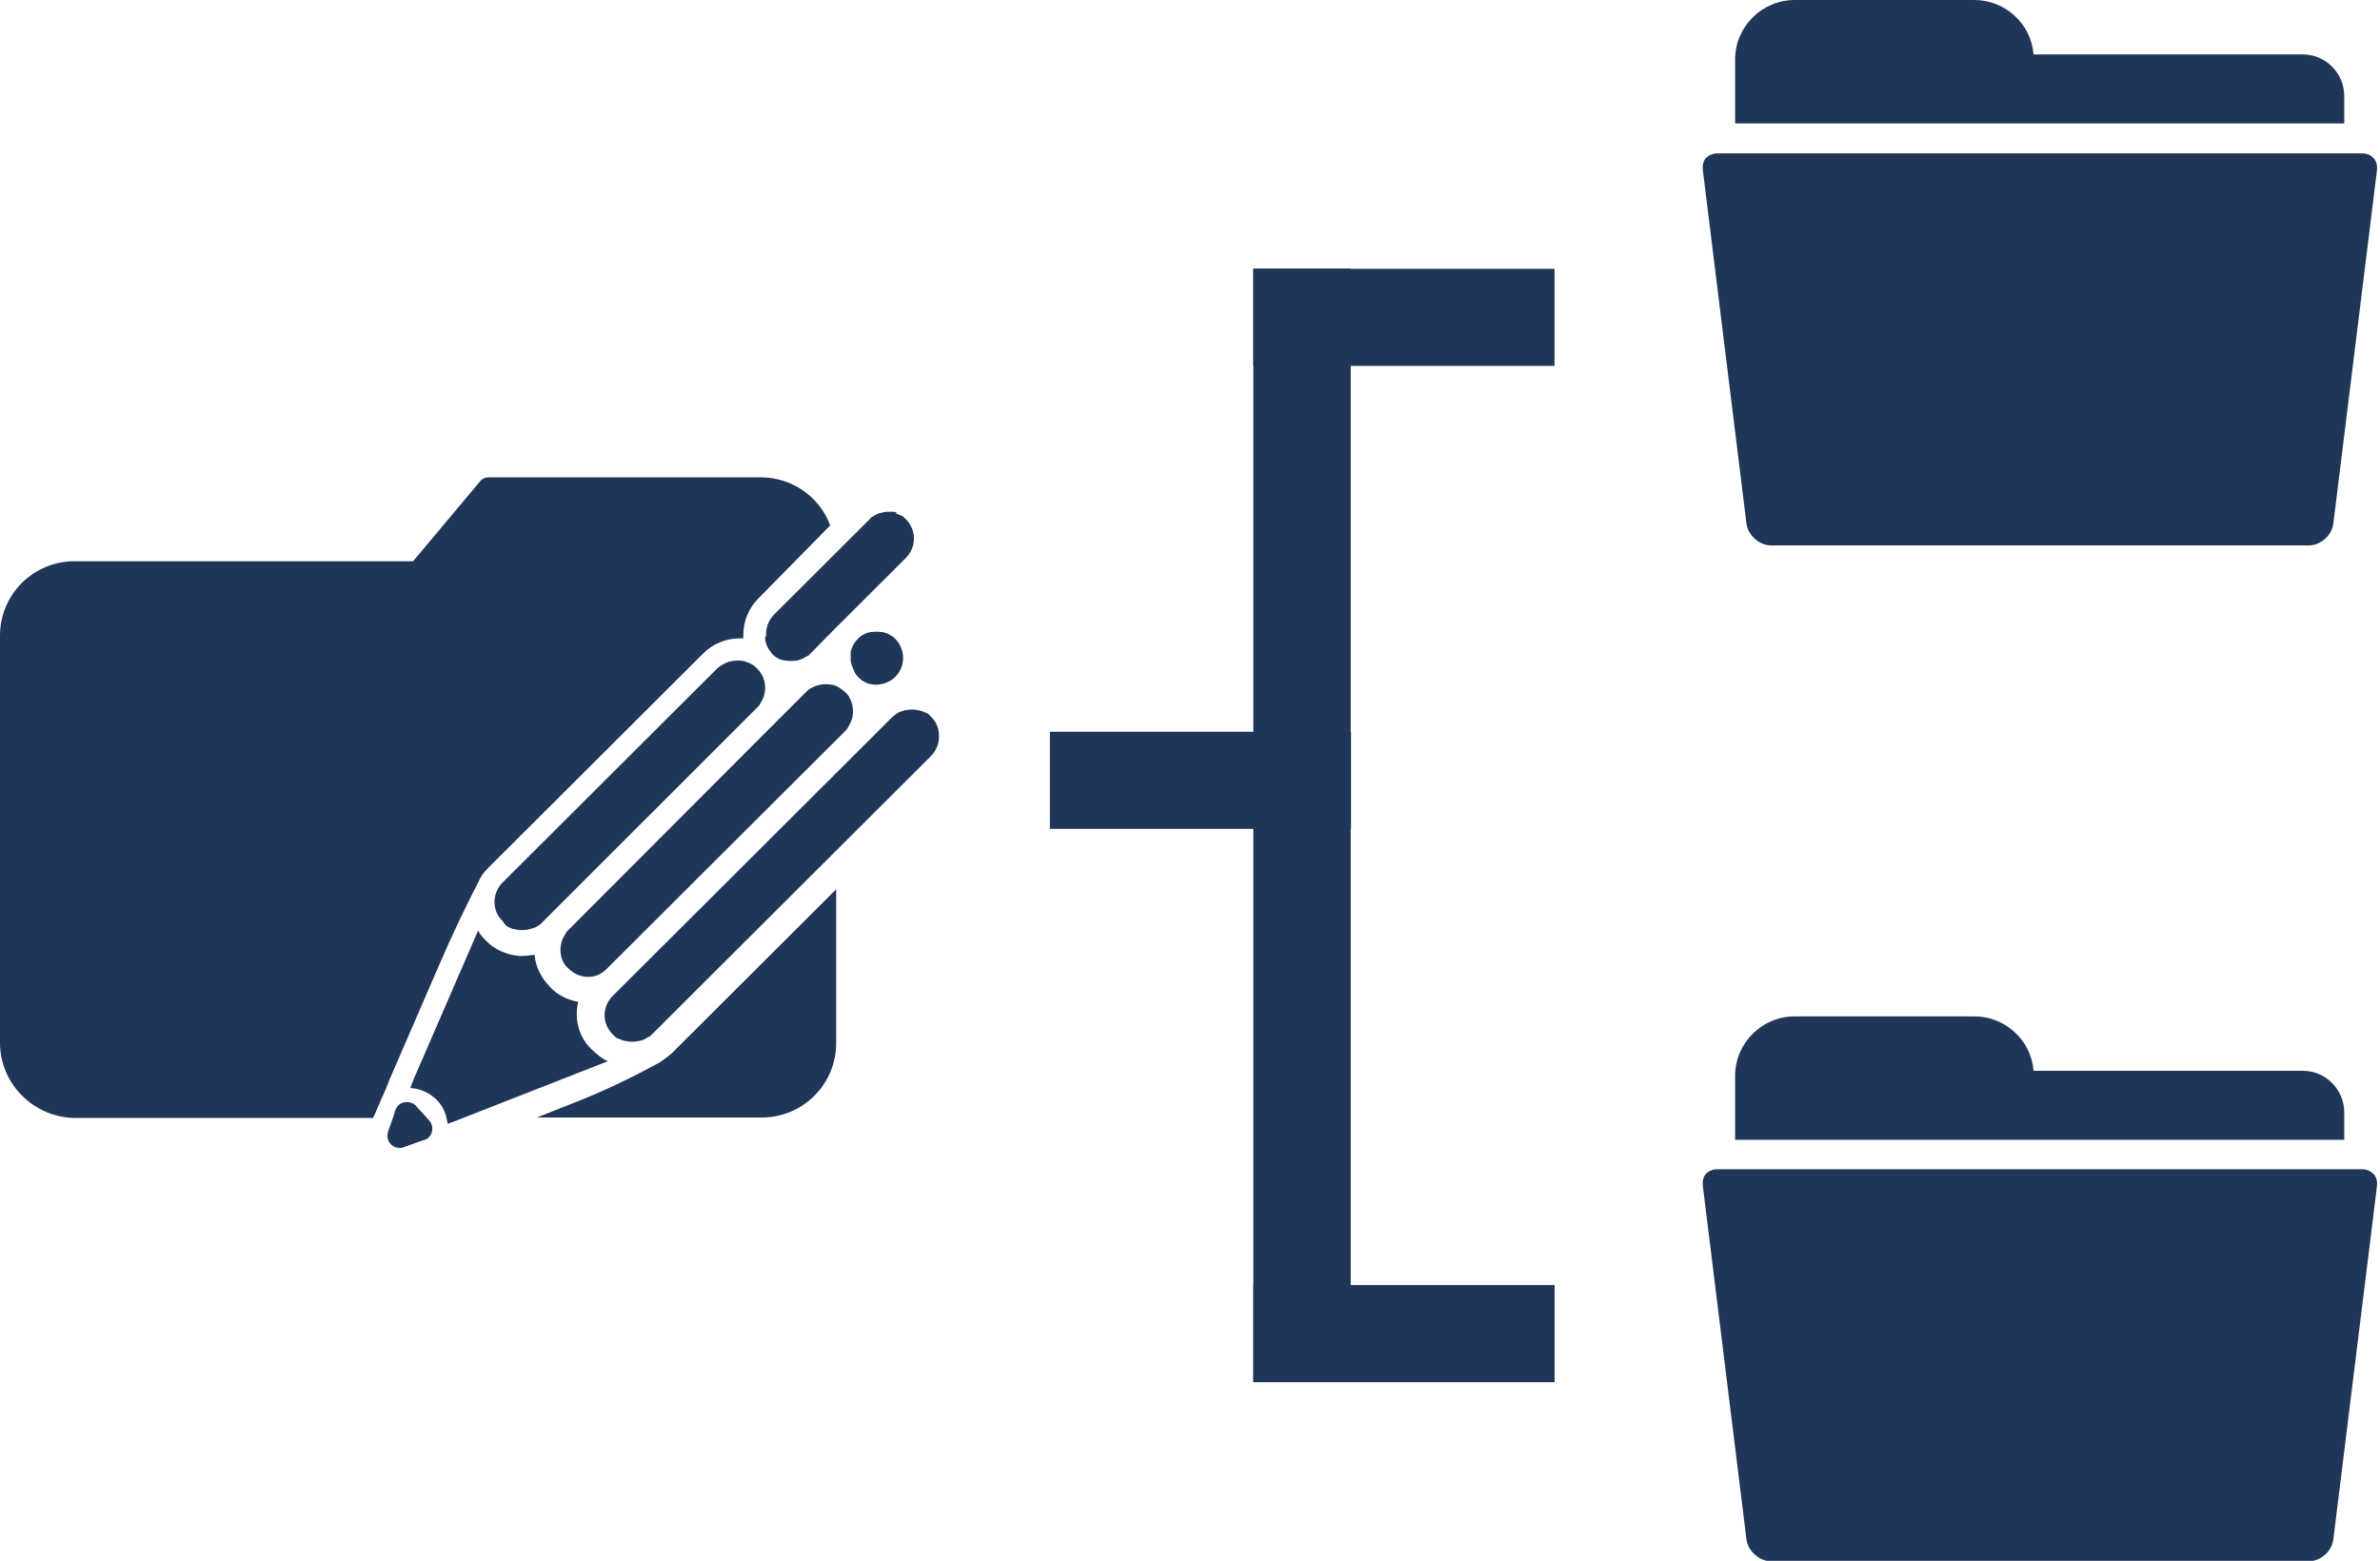
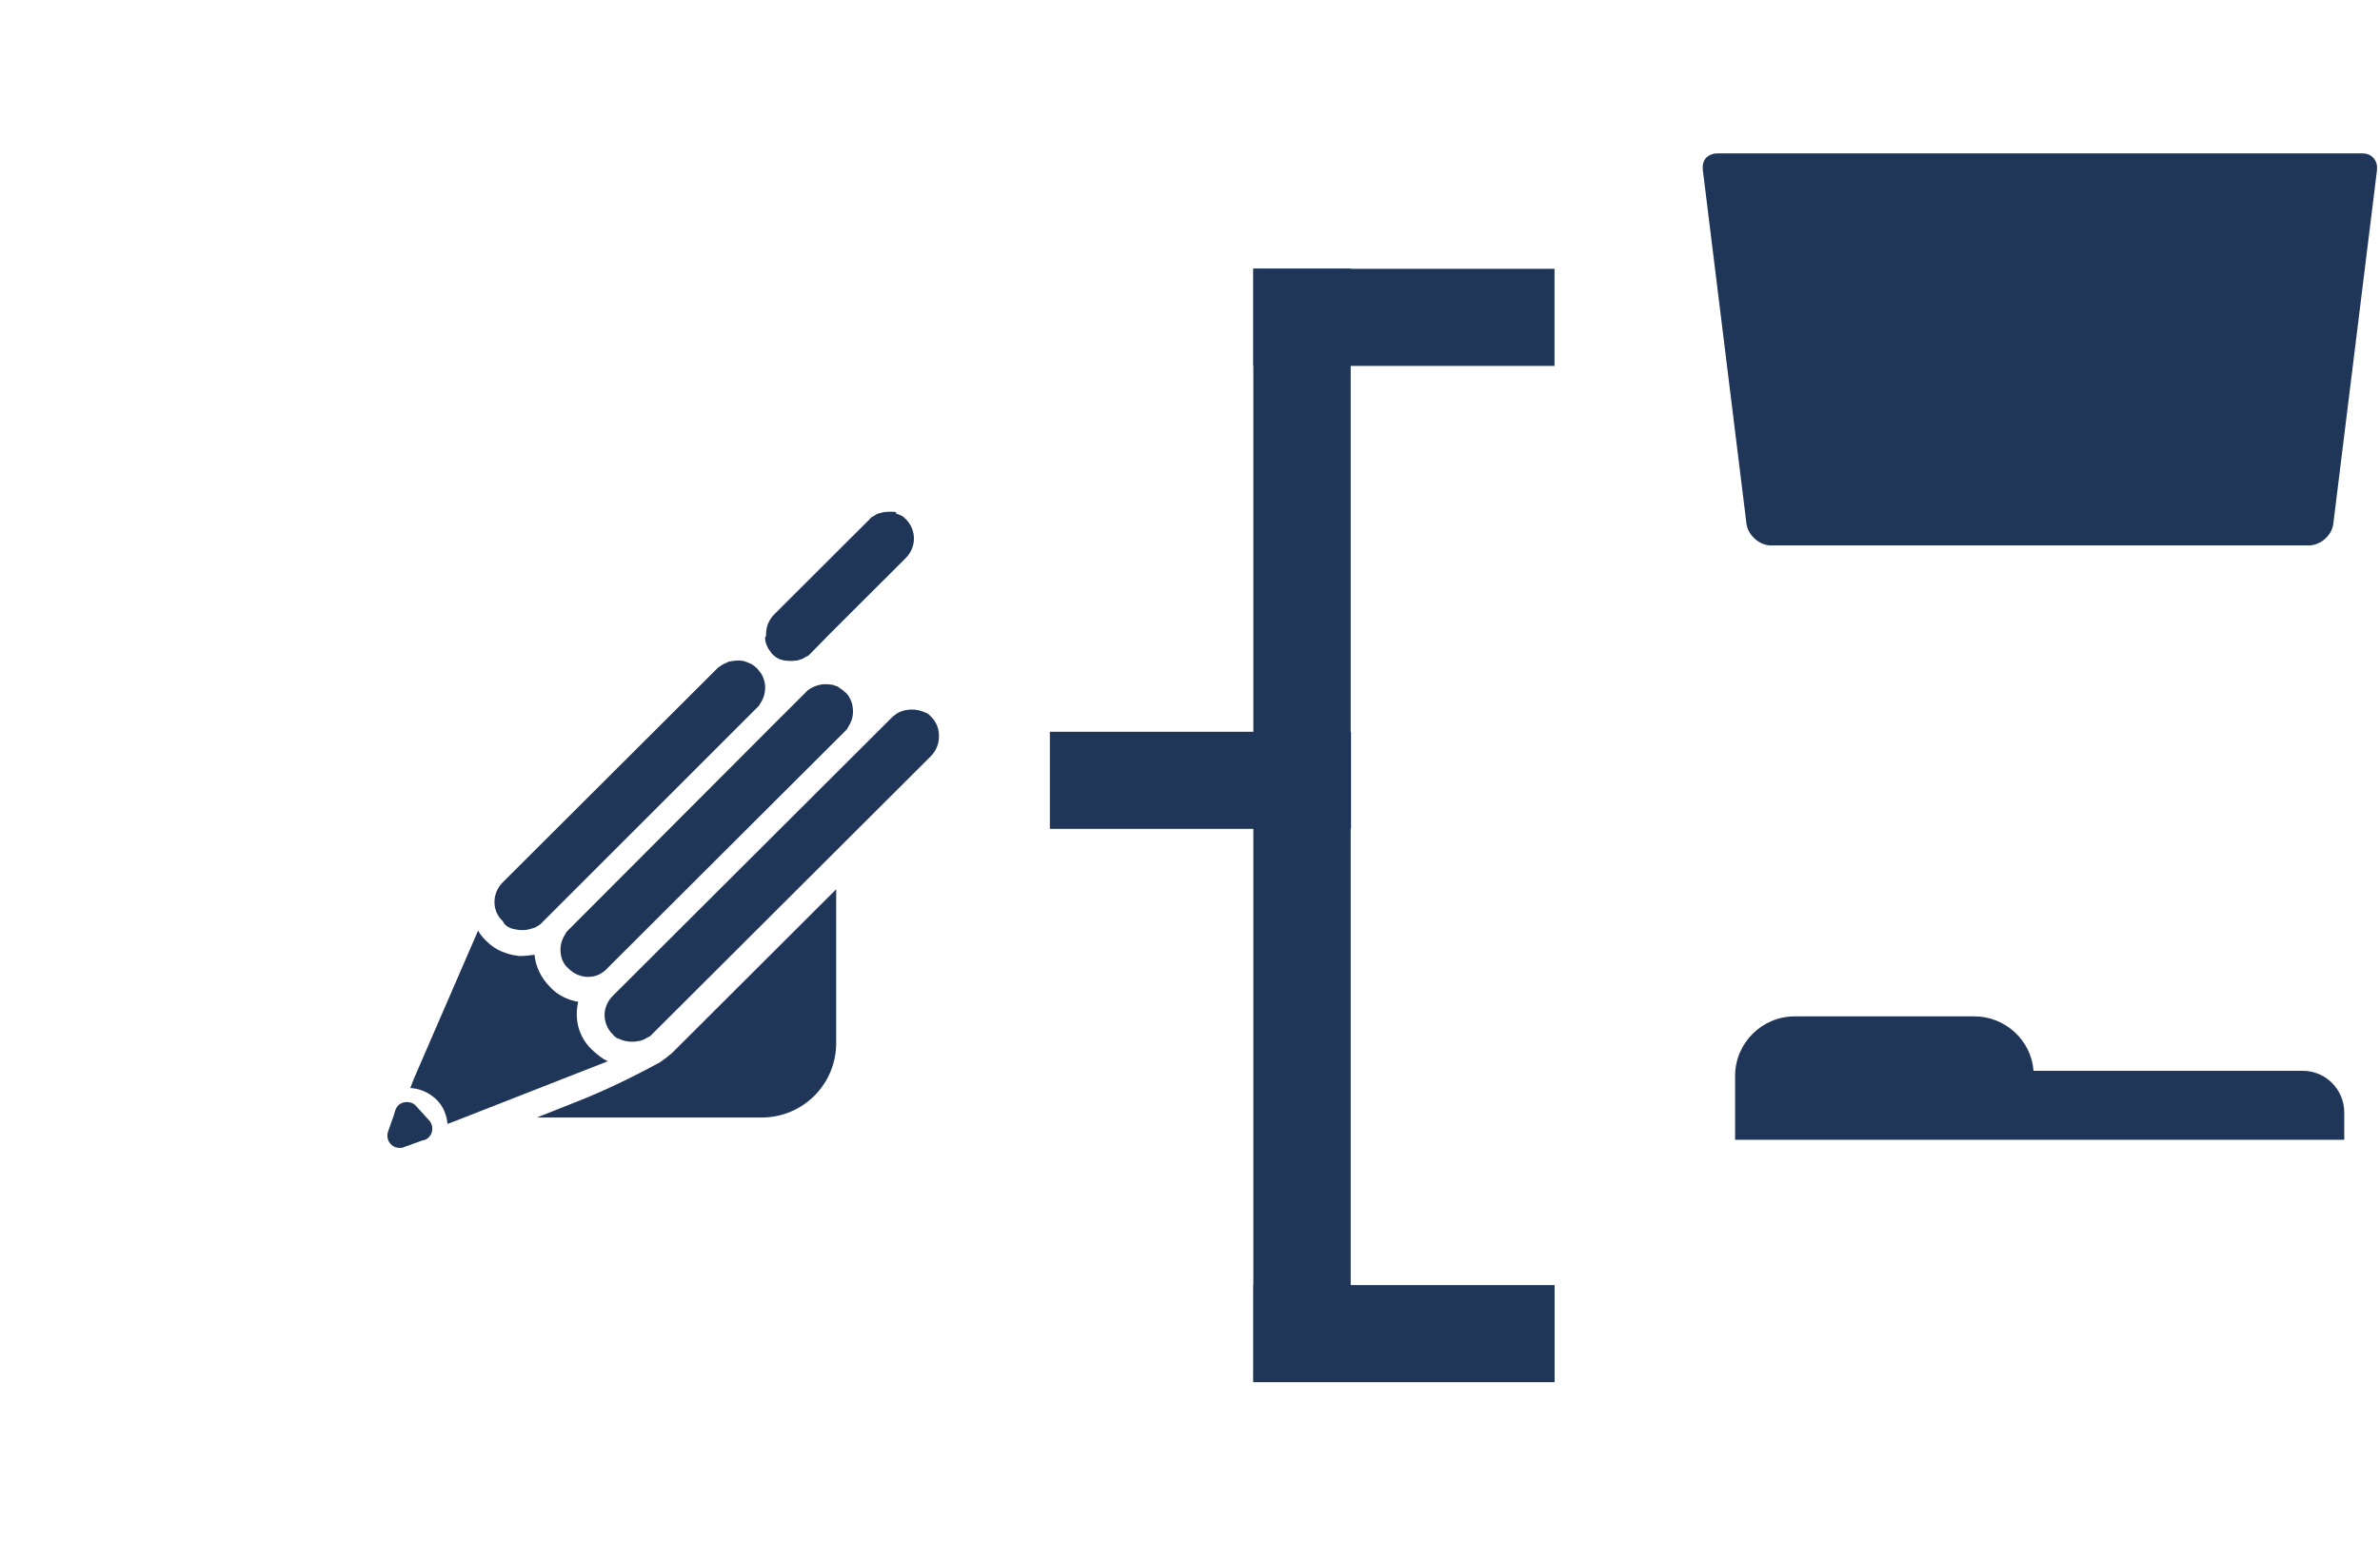
<svg xmlns="http://www.w3.org/2000/svg" width="683" height="448" viewBox="0 0 683 448" fill="none">
  <path d="M117.234 316.855C117.887 316.855 118.671 316.986 119.193 317.376L116.451 316.986C116.712 316.855 116.973 316.855 117.234 316.855Z" fill="#203658" />
-   <path d="M217.63 171.77C214.889 174.505 213.322 178.282 213.322 182.189C213.322 182.579 213.322 182.84 213.322 183.231C212.93 183.231 212.669 183.231 212.277 183.231C208.23 183.231 204.575 184.793 201.833 187.528L140.082 249.128C138.777 250.431 137.863 251.733 137.21 253.296C133.294 260.849 129.638 268.663 126.244 276.477L111.752 309.947L110.839 312.291L109.403 315.547L107.836 319.193L107.053 320.886H21.149C9.4 320.496 0 310.989 0 299.268V182.449C0 170.728 9.4 161.221 21.149 161.091H118.541L137.863 138.04C138.385 137.389 139.299 136.998 140.213 136.998H218.544C227.552 137.128 235.255 142.728 238.257 150.803L217.63 171.77Z" fill="#203658" />
  <path d="M192.834 302.264L239.964 255.25V299.399C239.964 311.12 230.564 320.627 218.814 320.757H154.061L164.244 316.72C172.991 313.334 181.346 309.296 189.44 304.869C190.615 304.087 191.79 303.176 192.834 302.264Z" fill="#203658" />
  <path d="M219.592 183.097C219.592 183.227 219.592 183.358 219.592 183.488C219.592 183.488 219.592 183.488 219.592 183.618C219.592 183.879 219.722 184.009 219.722 184.269C219.722 184.4 219.853 184.53 219.853 184.66V184.79C219.983 185.181 220.245 185.702 220.506 186.223C220.767 186.614 221.158 187.004 221.42 187.525C221.55 187.655 221.811 187.916 221.942 188.046C222.203 188.176 222.333 188.437 222.594 188.567C222.725 188.697 222.986 188.827 223.247 188.958C223.639 189.218 224.161 189.348 224.683 189.479C224.814 189.479 225.075 189.609 225.206 189.609C225.206 189.609 225.336 189.609 225.467 189.609C226.381 189.739 227.425 189.739 228.339 189.609C228.339 189.609 228.469 189.609 228.6 189.609C228.73 189.609 228.992 189.479 229.122 189.479C229.644 189.348 230.036 189.218 230.558 188.958C230.95 188.697 231.341 188.437 231.994 188.176C232.125 188.046 232.386 187.786 232.516 187.655L238.783 181.274L259.932 160.176C261.499 158.614 262.282 156.53 262.282 154.576C262.282 152.623 261.499 150.539 259.932 148.976C259.802 148.846 259.541 148.716 259.41 148.455C259.28 148.325 259.019 148.195 258.757 148.065C258.627 147.934 258.366 147.804 258.235 147.804H258.105C257.974 147.674 257.844 147.674 257.582 147.544C257.452 147.544 257.321 147.414 257.06 147.414C257.452 147.023 257.191 147.023 257.06 147.023C256.93 147.023 256.669 146.893 256.538 146.893C256.407 146.893 256.407 146.893 256.277 146.893C256.146 146.893 256.146 146.893 256.016 146.893C255.885 146.893 255.755 146.893 255.755 146.893C255.494 146.893 255.233 146.893 255.102 146.893C254.58 146.893 254.188 146.893 253.535 147.023C253.405 147.023 253.144 147.153 253.013 147.153C252.883 147.153 252.621 147.283 252.491 147.283C252.36 147.283 252.099 147.414 251.969 147.414C251.838 147.544 251.577 147.544 251.447 147.674C251.185 147.804 251.055 147.934 250.794 148.065C250.533 148.195 250.402 148.325 250.141 148.455C249.88 148.586 249.749 148.846 249.619 148.976L239.697 158.874L222.203 176.325C220.636 177.888 219.853 179.972 219.853 181.795C219.853 182.055 219.853 182.316 219.853 182.576C219.592 182.576 219.592 182.967 219.592 183.097Z" fill="#203658" />
  <path d="M146.078 266.176C146.731 266.567 147.514 266.697 148.297 266.828C148.82 266.958 149.211 266.958 149.864 266.958C150.386 266.958 150.778 266.958 151.431 266.828C152.083 266.697 152.997 266.437 153.65 266.176C154.303 265.786 155.086 265.395 155.608 264.744L157.044 263.311L217.359 203.014C217.751 202.623 218.012 202.362 218.143 201.972C219.97 199.367 220.101 195.721 218.273 193.116C218.012 192.725 217.621 192.334 217.229 191.814C216.837 191.423 216.446 191.162 215.923 190.772C215.271 190.381 214.487 190.121 213.835 189.86C213.182 189.6 212.268 189.6 211.615 189.6C210.832 189.6 210.049 189.73 209.396 189.86C209.135 189.86 208.874 189.99 208.743 190.121C208.351 190.251 207.829 190.511 207.307 190.772C206.915 191.032 206.524 191.293 206.001 191.683L144.25 253.283C142.684 254.846 141.9 256.93 141.9 258.883C141.9 260.967 142.684 262.921 144.25 264.353C144.773 265.395 145.425 265.916 146.078 266.176Z" fill="#203658" />
  <path d="M163.063 266.977C162.802 267.237 162.41 267.628 162.28 268.018C161.366 269.451 160.844 270.884 160.844 272.577C160.844 274.66 161.497 276.614 163.194 278.046C164.76 279.609 166.849 280.391 168.677 280.391C170.243 280.391 171.81 280 173.116 278.958C173.246 278.828 173.507 278.698 173.638 278.567C173.768 278.437 174.03 278.177 174.16 278.046L242.569 209.805C242.83 209.544 243.222 209.153 243.353 208.763C244.266 207.33 244.789 205.898 244.789 204.205C244.789 203.423 244.658 202.381 244.397 201.6C244.005 200.558 243.483 199.386 242.439 198.605C241.786 197.953 241.003 197.563 240.35 197.042C240.219 197.042 240.089 196.912 239.958 196.912C239.828 196.912 239.697 196.781 239.567 196.781C239.436 196.781 239.436 196.651 239.305 196.651C239.044 196.521 238.783 196.521 238.522 196.521C238 196.391 237.608 196.391 236.956 196.391C236.303 196.391 236.042 196.391 235.389 196.521C234.736 196.651 233.953 196.912 233.431 197.172C232.647 197.563 231.864 197.953 231.211 198.735L223.117 206.809L163.063 266.977Z" fill="#203658" />
  <path d="M267.228 205.75C267.098 205.62 266.837 205.359 266.706 205.229C266.315 204.838 265.923 204.578 265.27 204.447C264.879 204.187 264.356 204.057 263.834 203.926C263.573 203.796 263.312 203.796 263.051 203.796C262.659 203.666 262.137 203.666 261.615 203.666C261.093 203.666 260.701 203.666 260.179 203.796C259.918 203.796 259.656 203.926 259.395 203.926C259.004 204.057 258.612 204.187 257.959 204.447C257.829 204.578 257.698 204.578 257.568 204.708C257.307 204.838 257.045 204.968 256.784 205.229C256.784 205.229 256.784 205.229 256.654 205.359C256.523 205.489 256.393 205.489 256.262 205.619C256.132 205.75 256.001 205.88 255.87 206.01L248.56 213.303L177.409 284.28L175.842 285.843C174.276 287.406 173.492 289.489 173.492 291.313C173.492 293.266 174.276 295.35 175.842 296.912C175.973 297.043 176.234 297.303 176.364 297.433C176.756 297.824 177.148 298.085 177.8 298.215C178.192 298.475 178.714 298.606 179.236 298.736C179.498 298.866 179.759 298.866 180.02 298.866C180.411 298.996 180.934 298.996 181.456 298.996C181.848 298.996 182.37 298.996 182.892 298.866C183.153 298.866 183.414 298.736 183.675 298.736C184.197 298.606 184.589 298.475 185.111 298.215C185.503 297.954 185.895 297.694 186.547 297.433C186.678 297.303 186.939 297.043 187.07 296.912L239.029 245.08L267.098 217.08C268.665 215.517 269.448 213.433 269.448 211.61C269.578 209.396 268.795 207.313 267.228 205.75Z" fill="#203658" />
-   <path d="M245.037 192.476C245.167 192.606 245.167 192.867 245.298 192.997C245.298 193.127 245.429 193.127 245.429 193.257C245.429 193.257 245.559 193.388 245.559 193.518L245.69 193.648C245.951 193.909 246.081 194.169 246.342 194.43C246.604 194.69 246.865 194.95 247.126 195.081L247.387 195.341C247.387 195.341 247.517 195.471 247.648 195.471C247.778 195.471 247.778 195.602 247.909 195.602C248.04 195.732 248.17 195.732 248.431 195.862C248.431 195.862 248.562 195.992 248.692 195.992C248.953 196.123 249.084 196.123 249.345 196.253C249.476 196.253 249.606 196.383 249.737 196.383C249.867 196.383 249.867 196.383 249.998 196.383C250.128 196.383 250.259 196.383 250.259 196.383C250.39 196.383 250.651 196.513 250.781 196.513C251.042 196.513 251.303 196.513 251.434 196.513C253.392 196.513 255.481 195.732 256.917 194.299C259.92 191.304 259.92 186.485 256.917 183.36C256.787 183.23 256.525 182.969 256.395 182.839C256.134 182.709 256.003 182.578 255.742 182.448C255.481 182.318 255.351 182.188 255.089 182.057C254.698 181.797 254.176 181.667 253.653 181.536C253.392 181.406 253.262 181.406 253.001 181.406C253.001 181.406 253.001 181.406 252.87 181.406H252.739C251.956 181.276 251.042 181.276 250.259 181.406H250.128C250.128 181.406 250.128 181.406 249.998 181.406C249.737 181.406 249.606 181.536 249.345 181.536C248.823 181.667 248.431 181.797 247.909 182.057C247.648 182.188 247.517 182.318 247.256 182.448C246.995 182.578 246.865 182.709 246.734 182.839C246.473 182.969 246.342 183.099 246.212 183.36C246.081 183.49 245.82 183.75 245.69 183.881C245.559 184.011 245.429 184.271 245.298 184.402C245.167 184.532 245.167 184.662 245.037 184.792C245.037 184.792 245.037 184.923 244.906 184.923C244.906 184.923 244.906 184.923 244.906 185.053C244.776 185.183 244.776 185.443 244.645 185.574C244.645 185.704 244.515 185.834 244.384 186.095C244.384 186.095 244.384 186.095 244.384 186.225V186.355C244.384 186.485 244.384 186.616 244.254 186.616C244.123 186.876 244.123 187.267 244.123 187.527C244.123 187.657 244.123 187.788 244.123 187.918C244.123 188.309 244.123 188.699 244.123 189.22C244.123 189.481 244.123 189.611 244.123 189.741C244.123 189.871 244.254 190.132 244.254 190.262C244.254 190.392 244.384 190.653 244.384 190.783C244.515 191.043 244.515 191.304 244.645 191.434C245.037 192.346 245.037 192.476 245.037 192.476Z" fill="#203658" />
  <path d="M165.926 287.55C162.923 287.029 159.92 285.597 157.831 283.252C155.22 280.648 153.654 277.262 153.393 274.006C153.132 274.136 152.87 274.136 152.609 274.136C151.695 274.266 150.651 274.397 149.737 274.397C149.476 274.397 149.215 274.397 149.084 274.397C148.823 274.397 148.562 274.397 148.301 274.266C147.779 274.266 147.257 274.136 146.734 274.006C146.343 273.876 146.082 273.876 145.69 273.745C145.298 273.615 145.037 273.485 144.646 273.355C142.687 272.704 140.86 271.401 139.424 269.969C138.64 269.187 137.726 268.145 137.204 267.104L118.796 309.559L117.752 312.294C120.494 312.424 123.105 313.596 125.193 315.55C126.629 316.983 127.413 318.415 127.935 320.108C128.196 320.89 128.327 321.801 128.457 322.583L131.199 321.541L134.854 320.108L174.411 304.61C172.975 303.959 171.67 302.917 170.364 301.745C166.056 297.969 164.751 292.629 165.926 287.55Z" fill="#203658" />
  <path d="M119.198 317.234C118.546 316.583 117.632 316.322 116.718 316.322C115.282 316.322 113.976 317.104 113.454 318.666L113.324 319.057L112.932 320.359L111.365 324.787C110.582 327.132 112.279 329.476 114.629 329.476C115.021 329.476 115.412 329.476 115.674 329.346L121.418 327.262H121.679C124.159 326.48 124.812 323.355 123.115 321.532L119.198 317.234Z" fill="#203658" />
  <path d="M387.618 77.098H359.68V396.688H387.618V77.098Z" fill="#203658" />
  <path d="M660.862 307.353H583.576C582.923 298.627 575.481 291.725 566.604 291.725H515.036C505.636 291.725 497.934 299.408 497.934 308.785V327.148H672.743V319.334C672.743 312.692 667.39 307.353 660.862 307.353Z" fill="#203658" />
-   <path d="M677.829 335.604H492.837C491.531 335.604 490.356 336.124 489.573 336.906C488.79 337.817 488.528 338.99 488.659 340.292L494.925 391.083L501.192 441.873C501.584 445.129 504.847 448.124 508.242 448.124H662.554C665.949 448.124 669.212 445.259 669.604 441.873L682.137 340.422C682.268 339.12 682.006 337.948 681.223 337.036C680.309 336.124 679.265 335.604 677.829 335.604Z" fill="#203658" />
  <path d="M359.707 368.855V396.725H446.132V368.855H359.707Z" fill="#203658" />
-   <path d="M660.862 15.628H583.576C582.923 6.902 575.481 0 566.604 0H515.036C505.636 0 497.934 7.684 497.934 17.061V35.423H672.743V27.609C672.743 20.967 667.39 15.628 660.862 15.628Z" fill="#203658" />
  <path d="M677.829 44.029H492.837C491.531 44.029 490.356 44.55 489.573 45.332C488.79 46.243 488.528 47.415 488.659 48.718L494.925 99.508L501.192 150.299C501.584 153.555 504.847 156.55 508.242 156.55H662.554C665.949 156.55 669.212 153.685 669.604 150.299L682.137 48.848C682.268 47.546 682.006 46.373 681.223 45.462C680.309 44.42 679.265 44.029 677.829 44.029Z" fill="#203658" />
  <path d="M359.682 77.156V105.025H446.107V77.156H359.682Z" fill="#203658" />
  <path d="M301.289 210.035V237.904H387.714V210.035H301.289Z" fill="#203658" />
</svg>